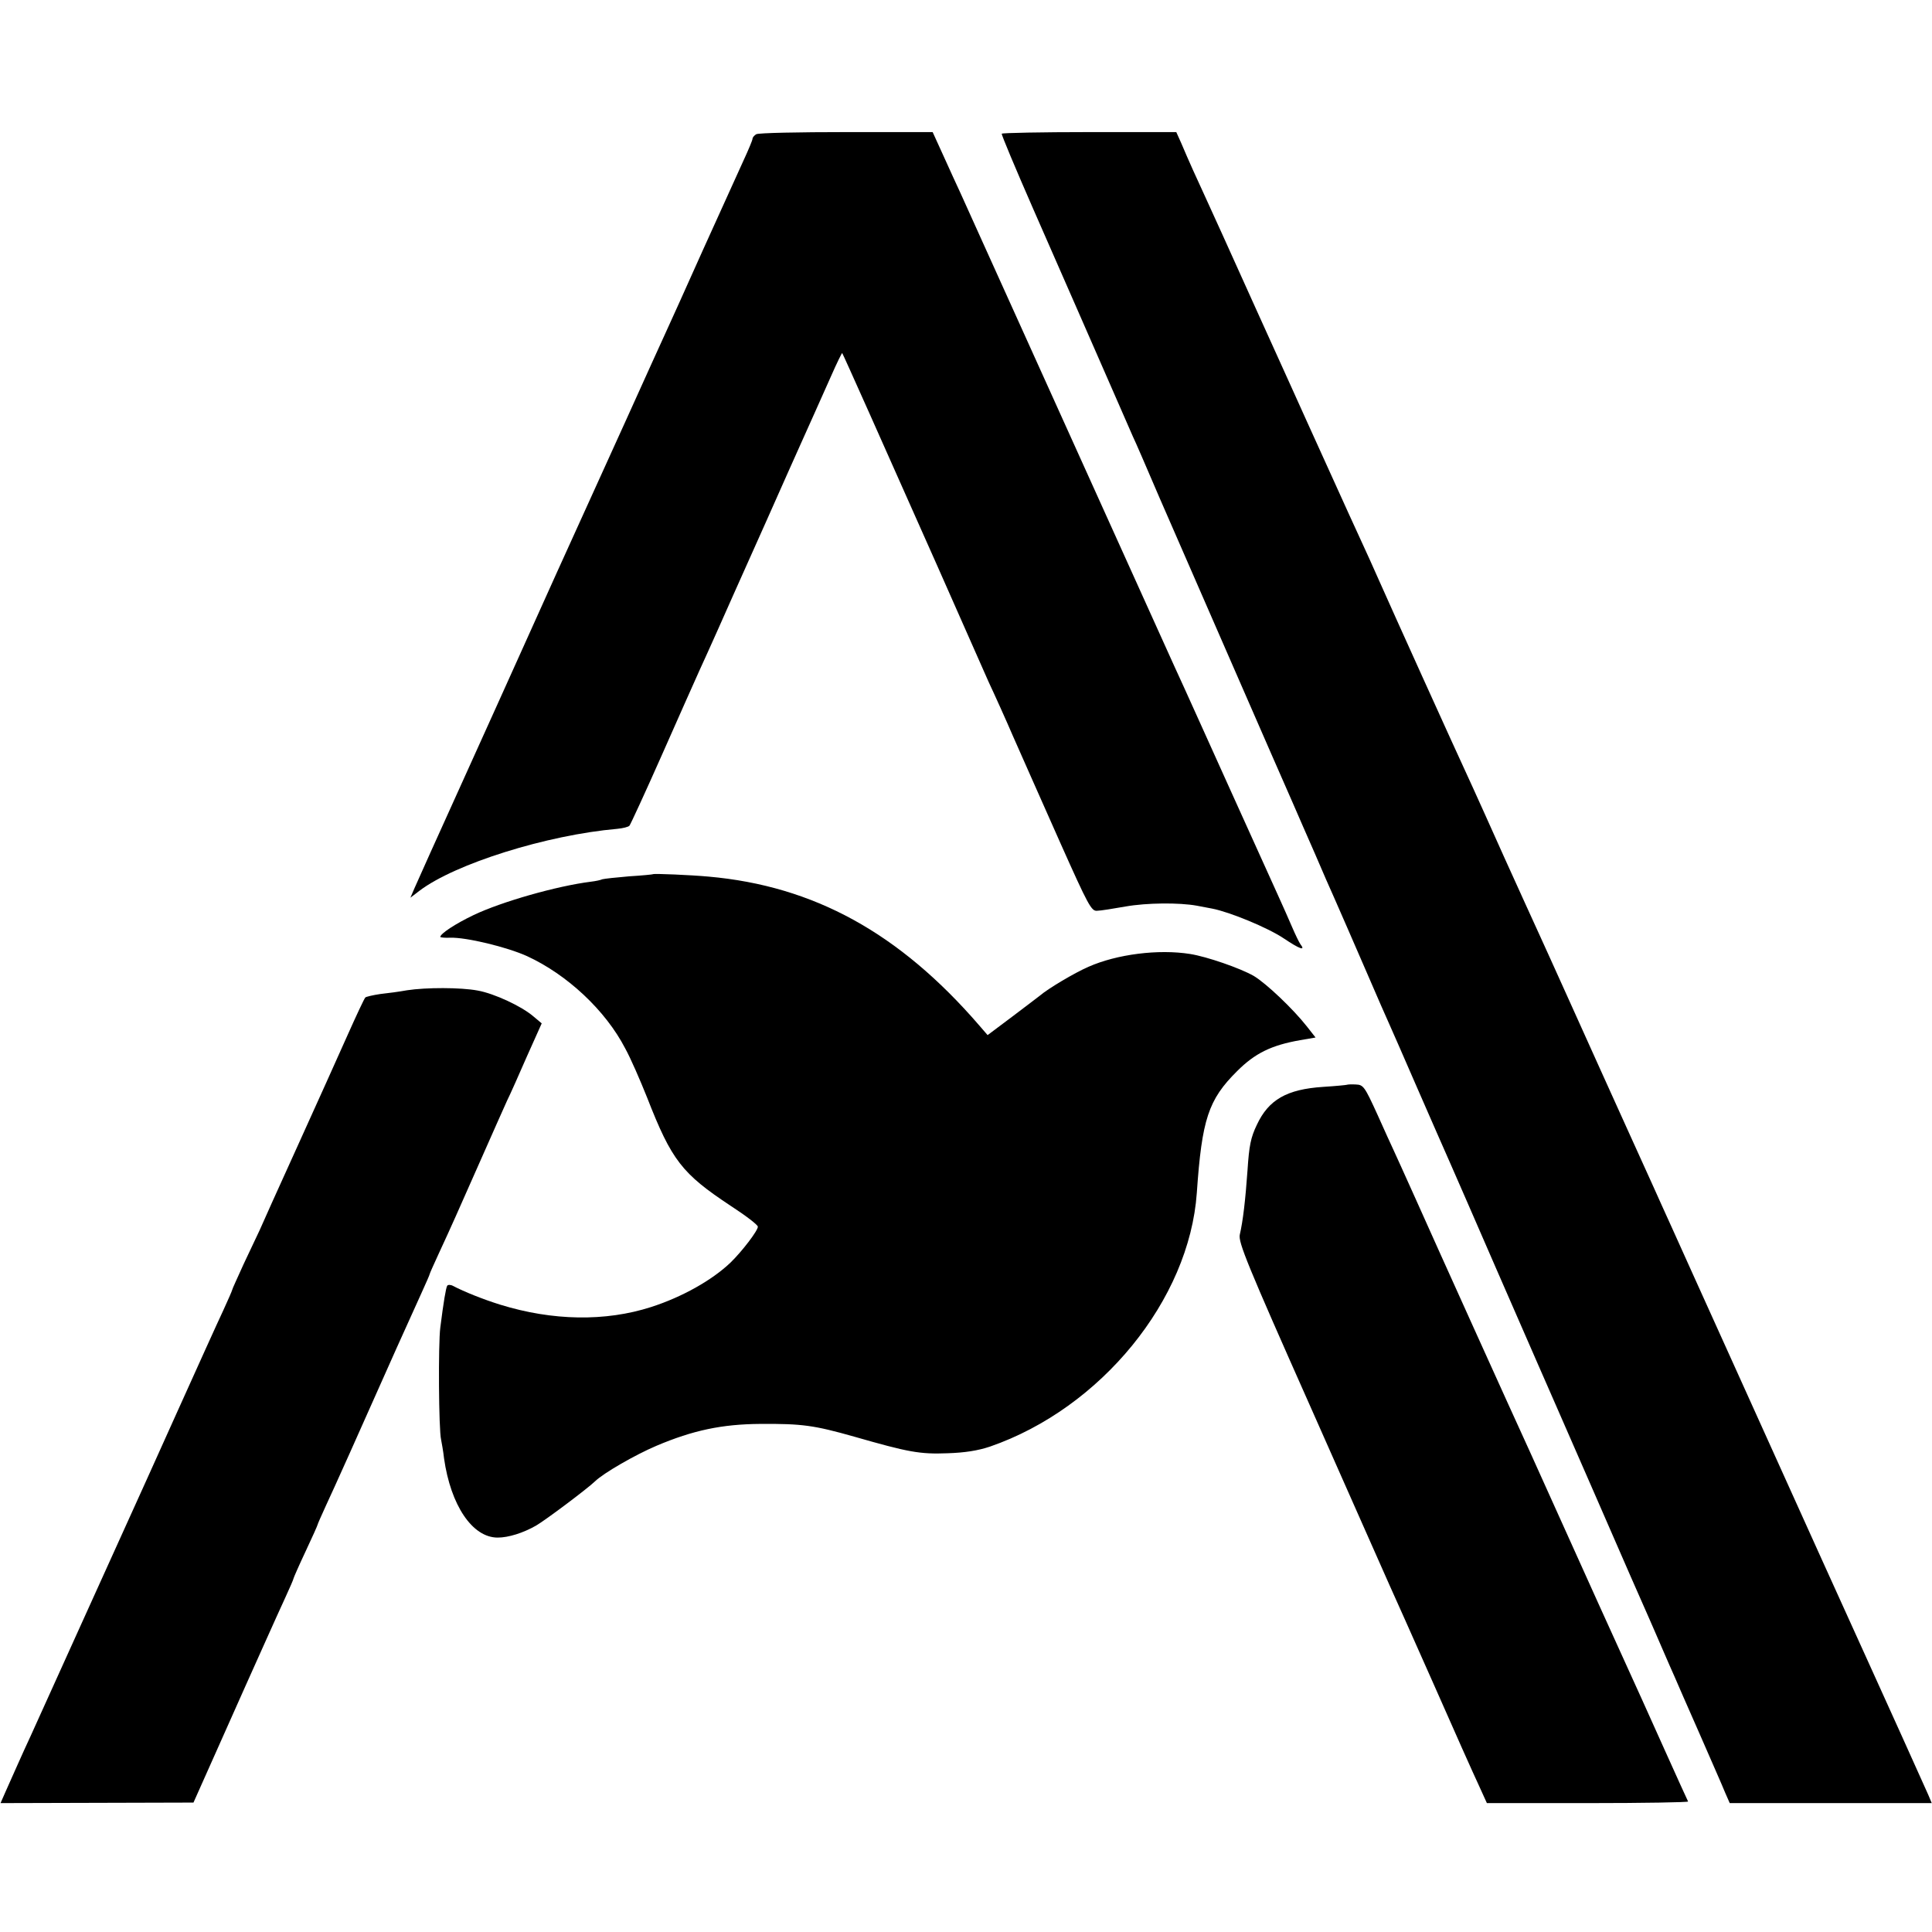
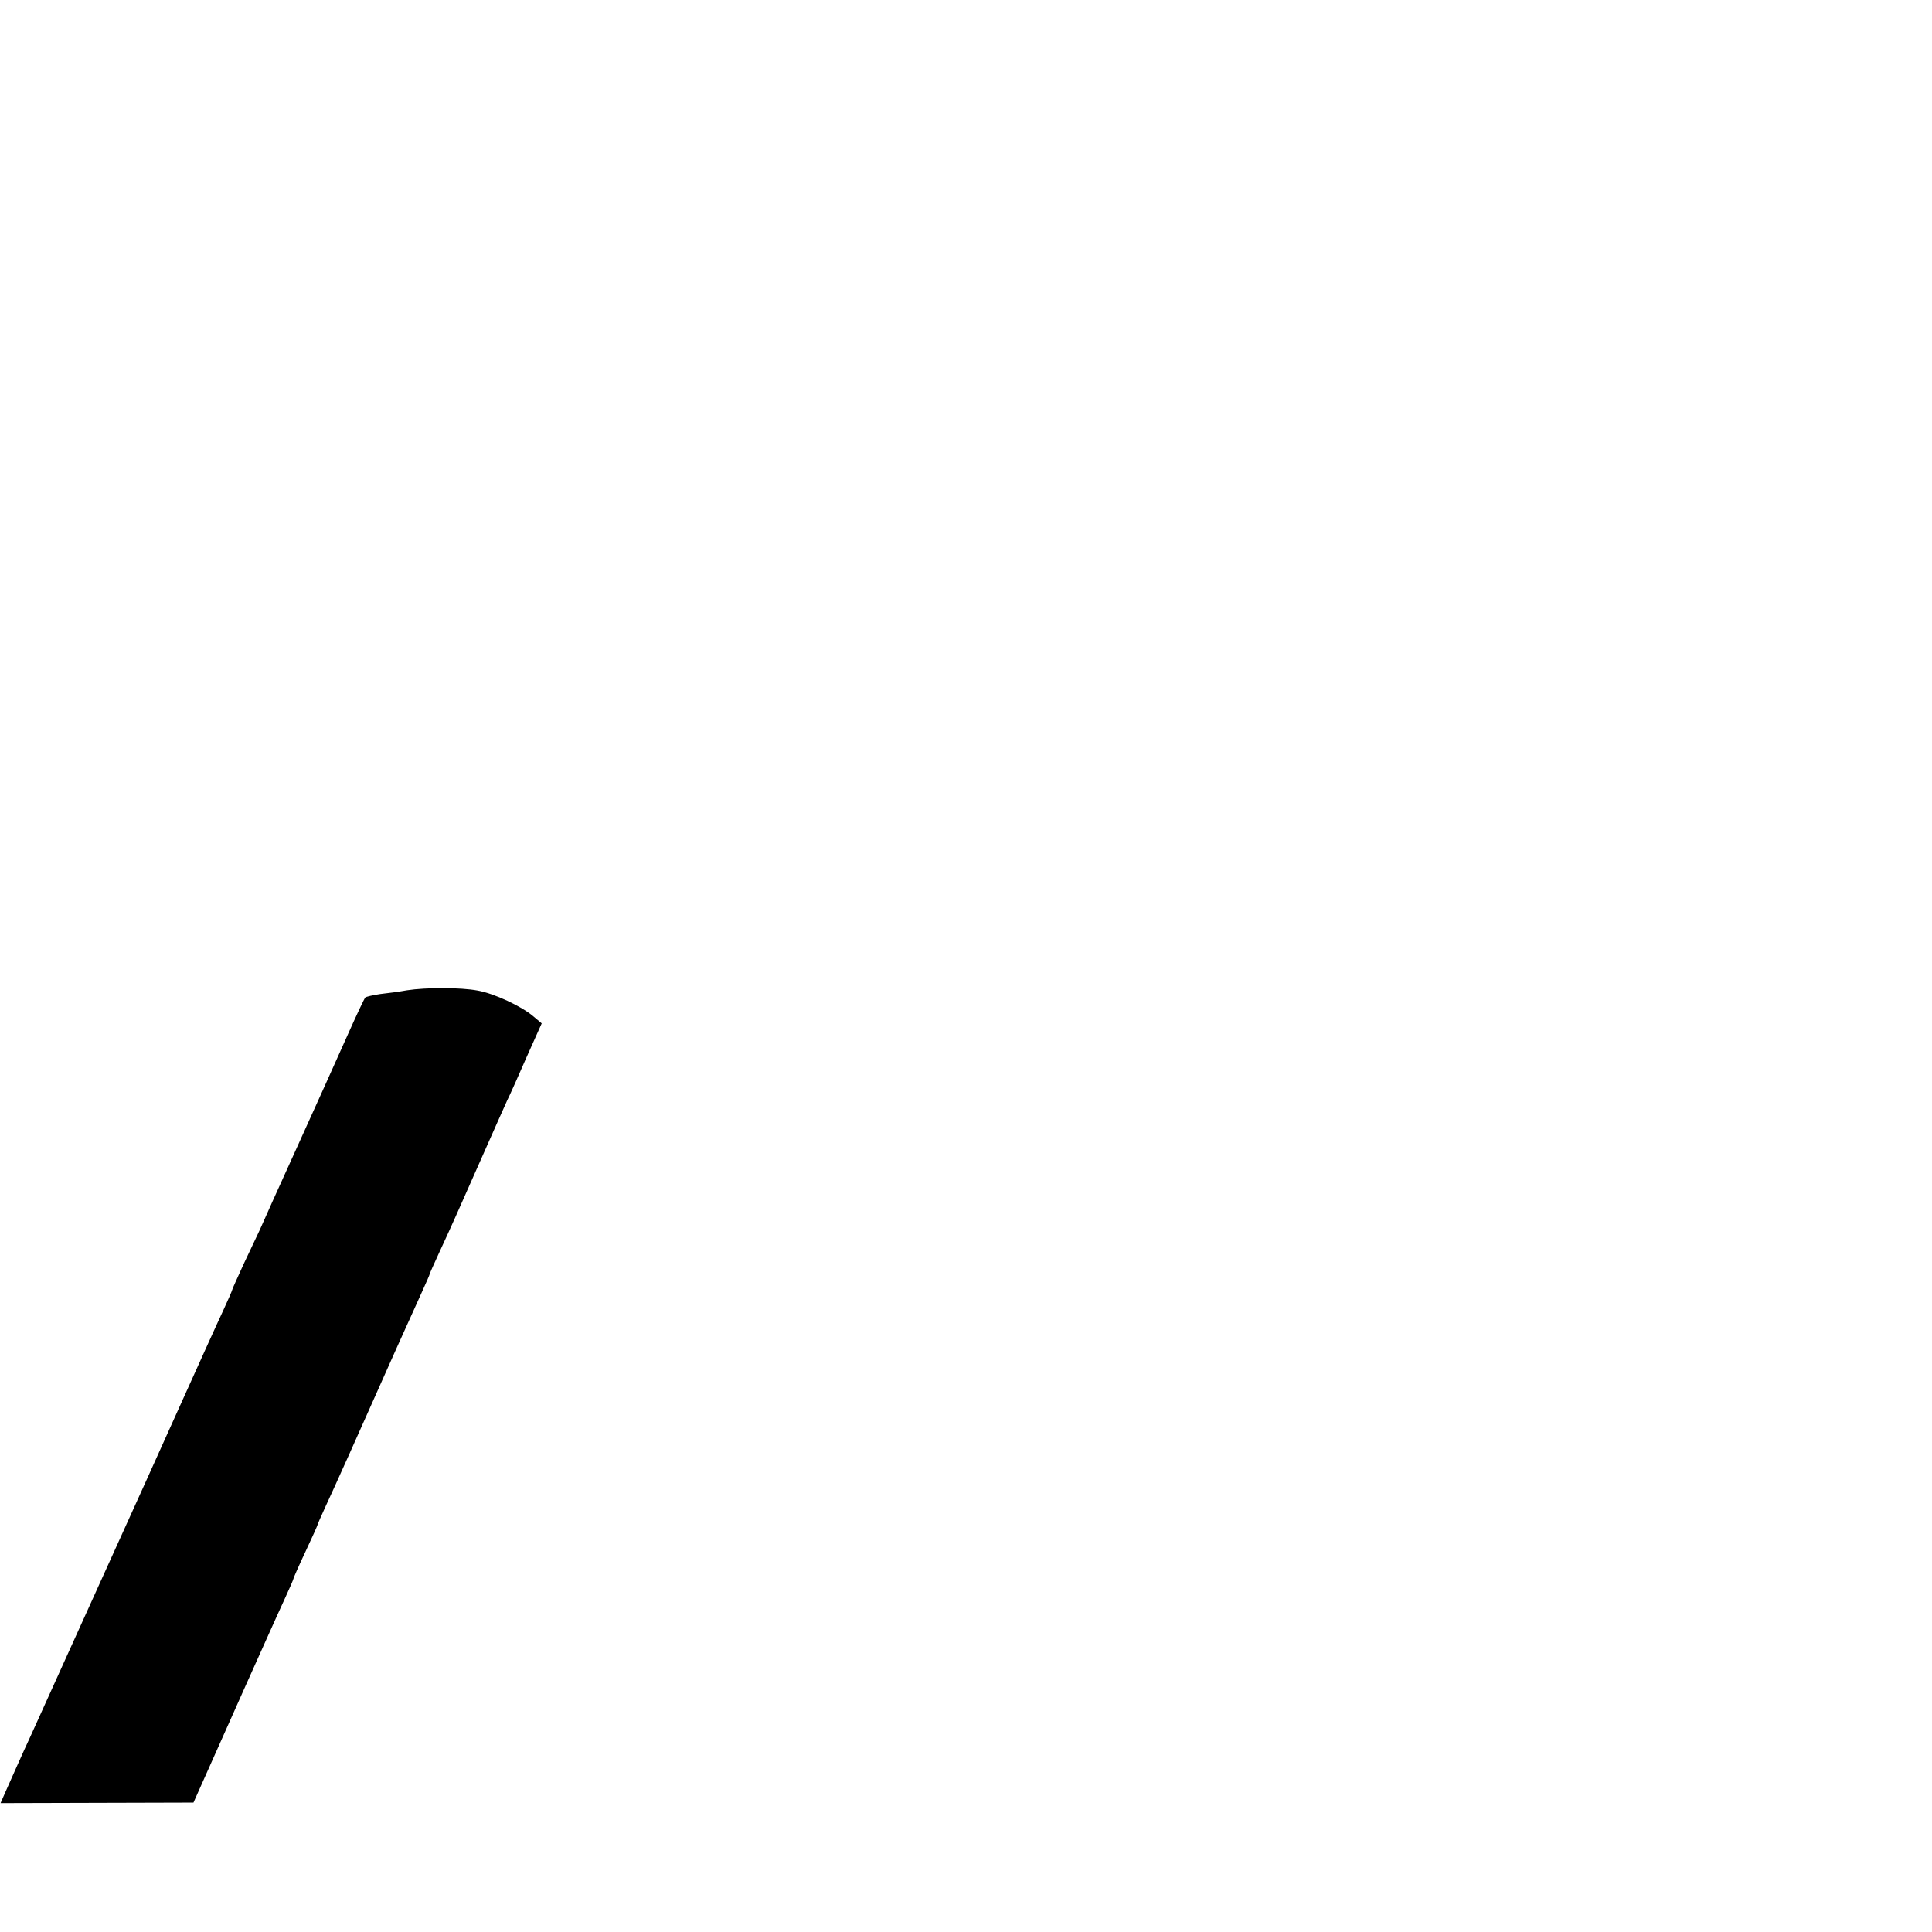
<svg xmlns="http://www.w3.org/2000/svg" version="1.0" width="724pt" height="724pt" viewBox="0 0 724 724" preserveAspectRatio="xMidYMid meet">
  <g transform="translate(0,724) scale(0.1,-0.1)" fill="#000000" stroke="none">
-     <path d="M2834 6737 c-7 -4 -14 -12 -14 -17 0 -5 -15 -41 -34 -82 -18 -40 -86 -190 -151 -333 -64 -143 -128 -285 -142 -315 -14 -30 -79 -174 -145 -320 -66 -146 -130 -287 -143 -315 -30 -65 -205 -452 -260 -575 -23 -52 -118 -261 -210 -465 -92 -203 -174 -385 -182 -404 l-15 -35 34 26 c133 101 477 209 741 232 21 2 42 7 46 12 4 5 59 124 121 264 62 140 125 282 140 315 15 33 47 103 70 155 23 52 50 113 60 135 10 22 65 146 123 275 57 129 115 258 127 285 30 67 68 151 115 257 21 48 40 86 41 85 3 -3 155 -344 354 -792 100 -225 187 -424 195 -441 19 -40 73 -160 89 -198 47 -107 79 -178 180 -406 104 -233 116 -255 137 -253 13 0 61 8 107 16 79 14 201 15 267 3 17 -3 42 -8 58 -11 66 -13 207 -71 267 -111 61 -41 84 -49 63 -22 -5 7 -19 36 -31 64 -12 28 -35 80 -51 115 -16 35 -95 210 -176 389 -81 179 -177 393 -215 475 -97 215 -427 944 -565 1250 -137 302 -203 450 -235 520 -13 28 -42 91 -64 140 l-41 90 -323 0 c-178 0 -330 -3 -338 -8z" />
-     <path d="M3754 6739 c-2 -3 51 -129 117 -280 66 -151 140 -319 164 -374 122 -278 198 -453 210 -480 8 -16 53 -120 100 -230 111 -254 456 -1046 500 -1145 18 -41 55 -127 83 -190 27 -63 59 -137 72 -165 38 -87 51 -116 122 -280 38 -88 75 -173 83 -190 7 -16 55 -124 105 -240 50 -115 107 -244 125 -285 18 -41 95 -217 170 -390 76 -173 145 -333 155 -355 10 -22 104 -238 210 -480 105 -242 200 -458 210 -480 10 -22 32 -74 50 -115 18 -41 38 -88 46 -105 7 -16 48 -111 92 -210 43 -99 87 -198 96 -221 l18 -41 379 0 378 0 -13 31 c-14 32 -172 382 -224 496 -32 70 -259 571 -527 1165 -92 204 -187 413 -210 465 -24 52 -55 122 -70 155 -28 62 -162 357 -197 435 -11 24 -63 139 -115 255 -52 115 -106 235 -120 265 -14 30 -70 154 -125 275 -54 121 -107 238 -117 260 -85 184 -309 680 -351 775 -21 47 -52 117 -70 155 -18 39 -66 144 -107 235 -41 91 -83 183 -93 205 -10 22 -95 211 -190 420 -94 209 -183 405 -197 435 -26 56 -57 124 -87 195 l-18 40 -325 0 c-179 0 -327 -3 -329 -6z" />
-     <path d="M2447 3964 c-1 -1 -41 -5 -90 -8 -48 -4 -93 -9 -100 -11 -6 -3 -25 -7 -42 -9 -128 -16 -335 -75 -440 -125 -69 -33 -125 -70 -125 -82 0 -2 17 -4 37 -3 60 2 213 -35 288 -69 150 -69 294 -203 368 -346 20 -36 56 -119 82 -184 92 -236 131 -285 312 -405 57 -37 103 -72 103 -79 0 -15 -59 -92 -102 -134 -70 -67 -183 -130 -298 -167 -171 -55 -369 -52 -566 9 -64 20 -134 48 -176 70 -9 5 -19 5 -22 1 -5 -8 -14 -62 -26 -157 -8 -61 -6 -384 3 -420 2 -11 8 -42 11 -70 25 -176 106 -297 201 -297 40 0 95 17 144 45 36 21 192 138 221 166 32 31 150 99 230 133 137 58 245 81 390 82 156 1 200 -5 352 -48 202 -58 245 -66 348 -62 66 2 115 10 160 25 416 144 747 550 775 951 19 275 43 349 151 456 67 67 128 97 236 116 l58 10 -33 42 c-51 65 -152 161 -199 189 -51 29 -175 72 -238 82 -119 19 -275 -1 -381 -48 -51 -22 -152 -82 -182 -108 -7 -5 -53 -41 -104 -79 l-92 -69 -32 37 c-299 346 -619 522 -1014 557 -65 6 -204 12 -208 9z" />
    <path d="M1525 3529 c-27 -5 -72 -11 -100 -14 -27 -4 -53 -10 -56 -13 -4 -4 -34 -68 -67 -142 -33 -74 -117 -261 -187 -415 -70 -154 -134 -296 -142 -315 -9 -19 -36 -76 -60 -127 -23 -51 -43 -94 -43 -97 0 -2 -15 -37 -34 -78 -19 -40 -98 -215 -176 -388 -78 -173 -153 -340 -167 -370 -60 -133 -358 -790 -378 -835 -13 -27 -35 -77 -50 -110 -15 -33 -35 -79 -45 -101 l-18 -41 361 1 362 1 87 195 c48 107 96 215 107 240 37 82 118 264 150 333 17 37 31 69 31 72 0 2 20 48 45 101 25 53 45 98 45 100 0 2 14 34 31 71 30 64 118 260 266 593 36 80 78 173 94 208 16 35 29 65 29 67 0 2 15 36 34 77 51 110 67 147 156 348 45 102 90 203 100 225 11 22 44 96 74 165 l56 125 -31 26 c-44 38 -147 86 -209 97 -64 12 -193 12 -265 1z" />
-     <path d="M5048 3175 c-2 -1 -42 -5 -90 -8 -136 -9 -204 -48 -248 -142 -23 -48 -29 -78 -35 -170 -8 -113 -17 -190 -29 -242 -6 -28 28 -112 265 -645 149 -337 283 -638 296 -668 14 -30 88 -197 165 -370 76 -173 153 -345 170 -381 l30 -66 379 0 c208 0 377 3 375 6 -2 3 -42 92 -89 196 -47 105 -121 269 -165 365 -44 96 -121 267 -172 380 -132 293 -137 304 -166 368 -63 137 -359 792 -428 947 -42 94 -81 179 -86 190 -5 11 -32 69 -59 130 -47 103 -52 110 -80 111 -17 1 -32 0 -33 -1z" />
  </g>
</svg>